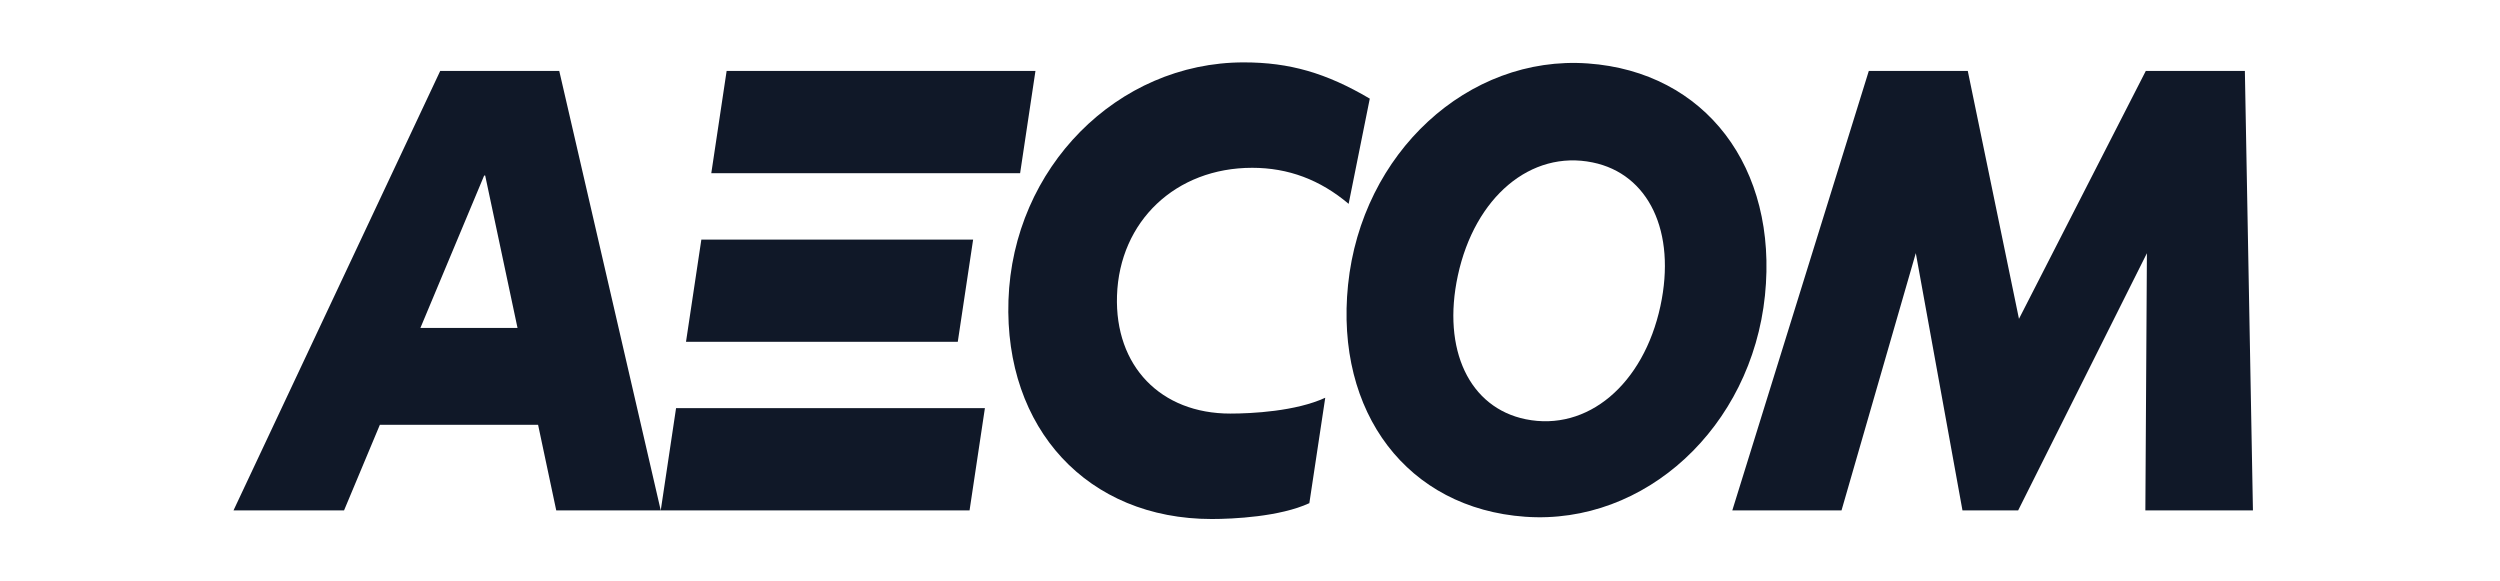
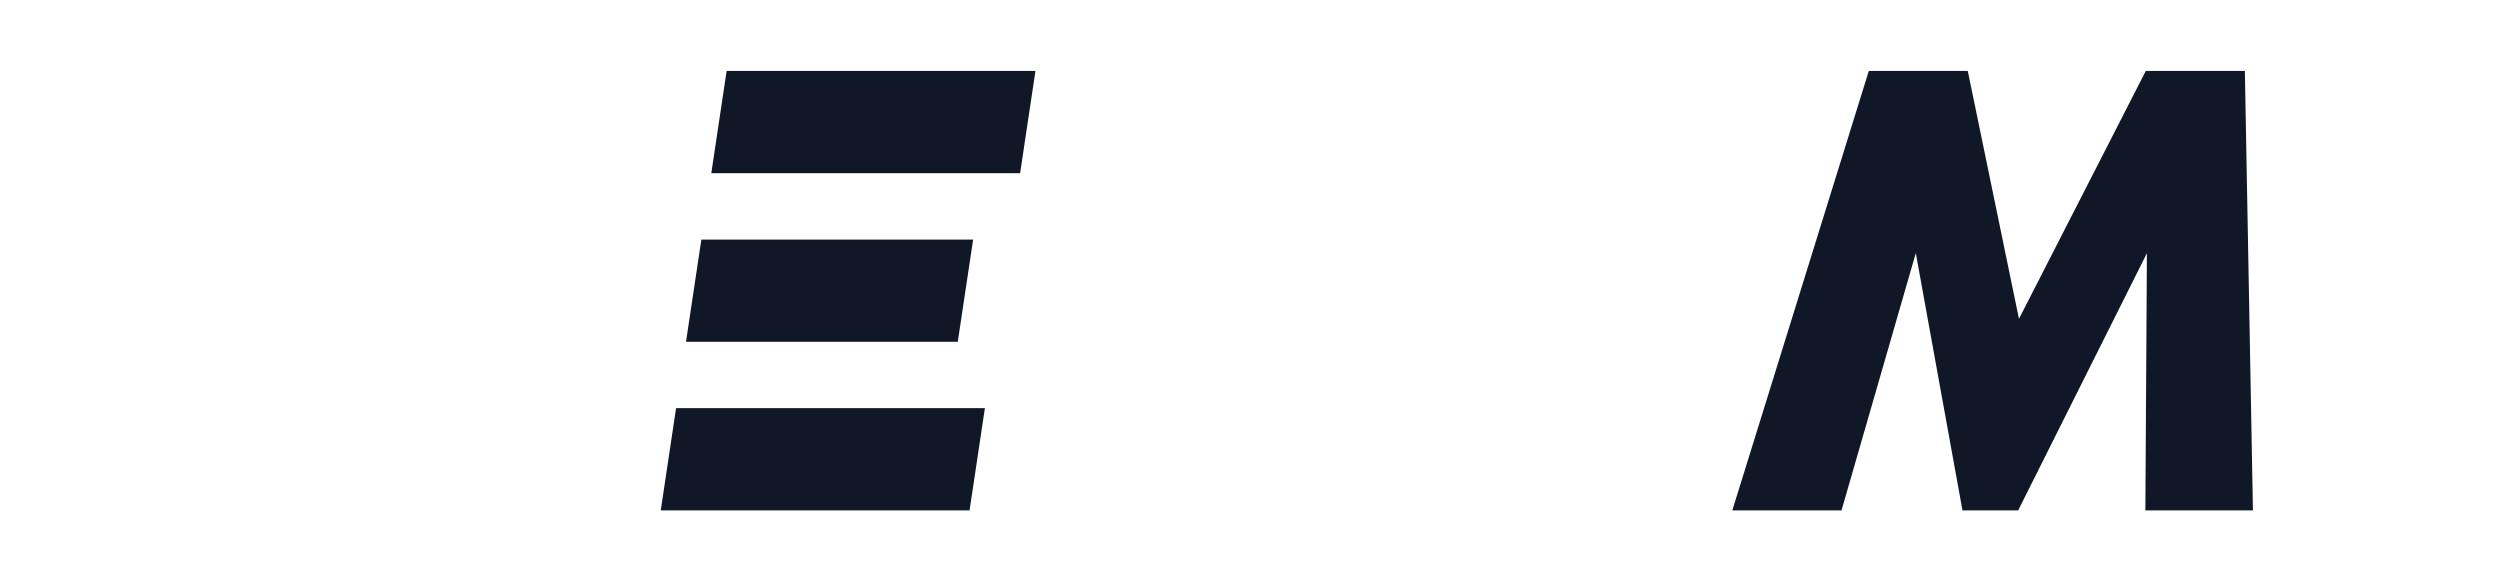
<svg xmlns="http://www.w3.org/2000/svg" width="172" height="40" viewBox="0 0 172 40" fill="none">
-   <path d="M38.27 35.117H45.46L38.477 4.882H30.286L16.064 35.117H23.67L26.135 29.225H37.02L38.27 35.117ZM28.924 22.561L33.311 12.075H33.38L35.605 22.561H28.924Z" fill="#101828" />
  <path d="M67.761 28.081H46.513L45.459 35.117H66.705L67.761 28.081ZM70.184 11.916H48.937L49.992 4.882H71.239L70.184 11.916ZM65.895 23.516H47.197L48.253 16.483H66.951L65.895 23.516Z" fill="#101828" />
-   <path d="M91.177 27.365C89.15 28.301 86.123 28.454 84.64 28.454C79.857 28.454 76.69 25.19 76.85 20.34C77.021 15.217 80.892 11.545 86.15 11.545C88.635 11.545 90.823 12.366 92.786 14.025L94.241 6.786C91.238 5.017 88.719 4.292 85.572 4.292C76.868 4.292 69.685 11.545 69.382 20.658C69.089 29.496 74.833 35.708 83.366 35.708C84.849 35.708 88.059 35.553 90.083 34.618L91.177 27.365Z" fill="#101828" />
-   <path d="M109.246 4.365C117.331 4.94 122.332 11.522 121.43 20.321C120.497 29.39 113.18 36.141 104.929 35.552C96.843 34.977 91.842 28.395 92.746 19.596C93.677 10.528 100.993 3.776 109.246 4.365ZM114.237 21.056C115.336 15.944 113.433 11.962 109.57 11.175C105.325 10.303 101.464 13.556 100.3 18.958C99.198 24.07 101.101 28.052 104.964 28.843C109.213 29.709 113.073 26.458 114.237 21.056Z" fill="#101828" />
  <path d="M155.002 35.117L154.447 4.88H147.631L138.905 21.936L135.383 4.88H128.574L119.182 35.117H126.696L131.807 17.415L135.018 35.117H138.848L147.707 17.422L147.601 35.117H155.002Z" fill="#101828" />
</svg>